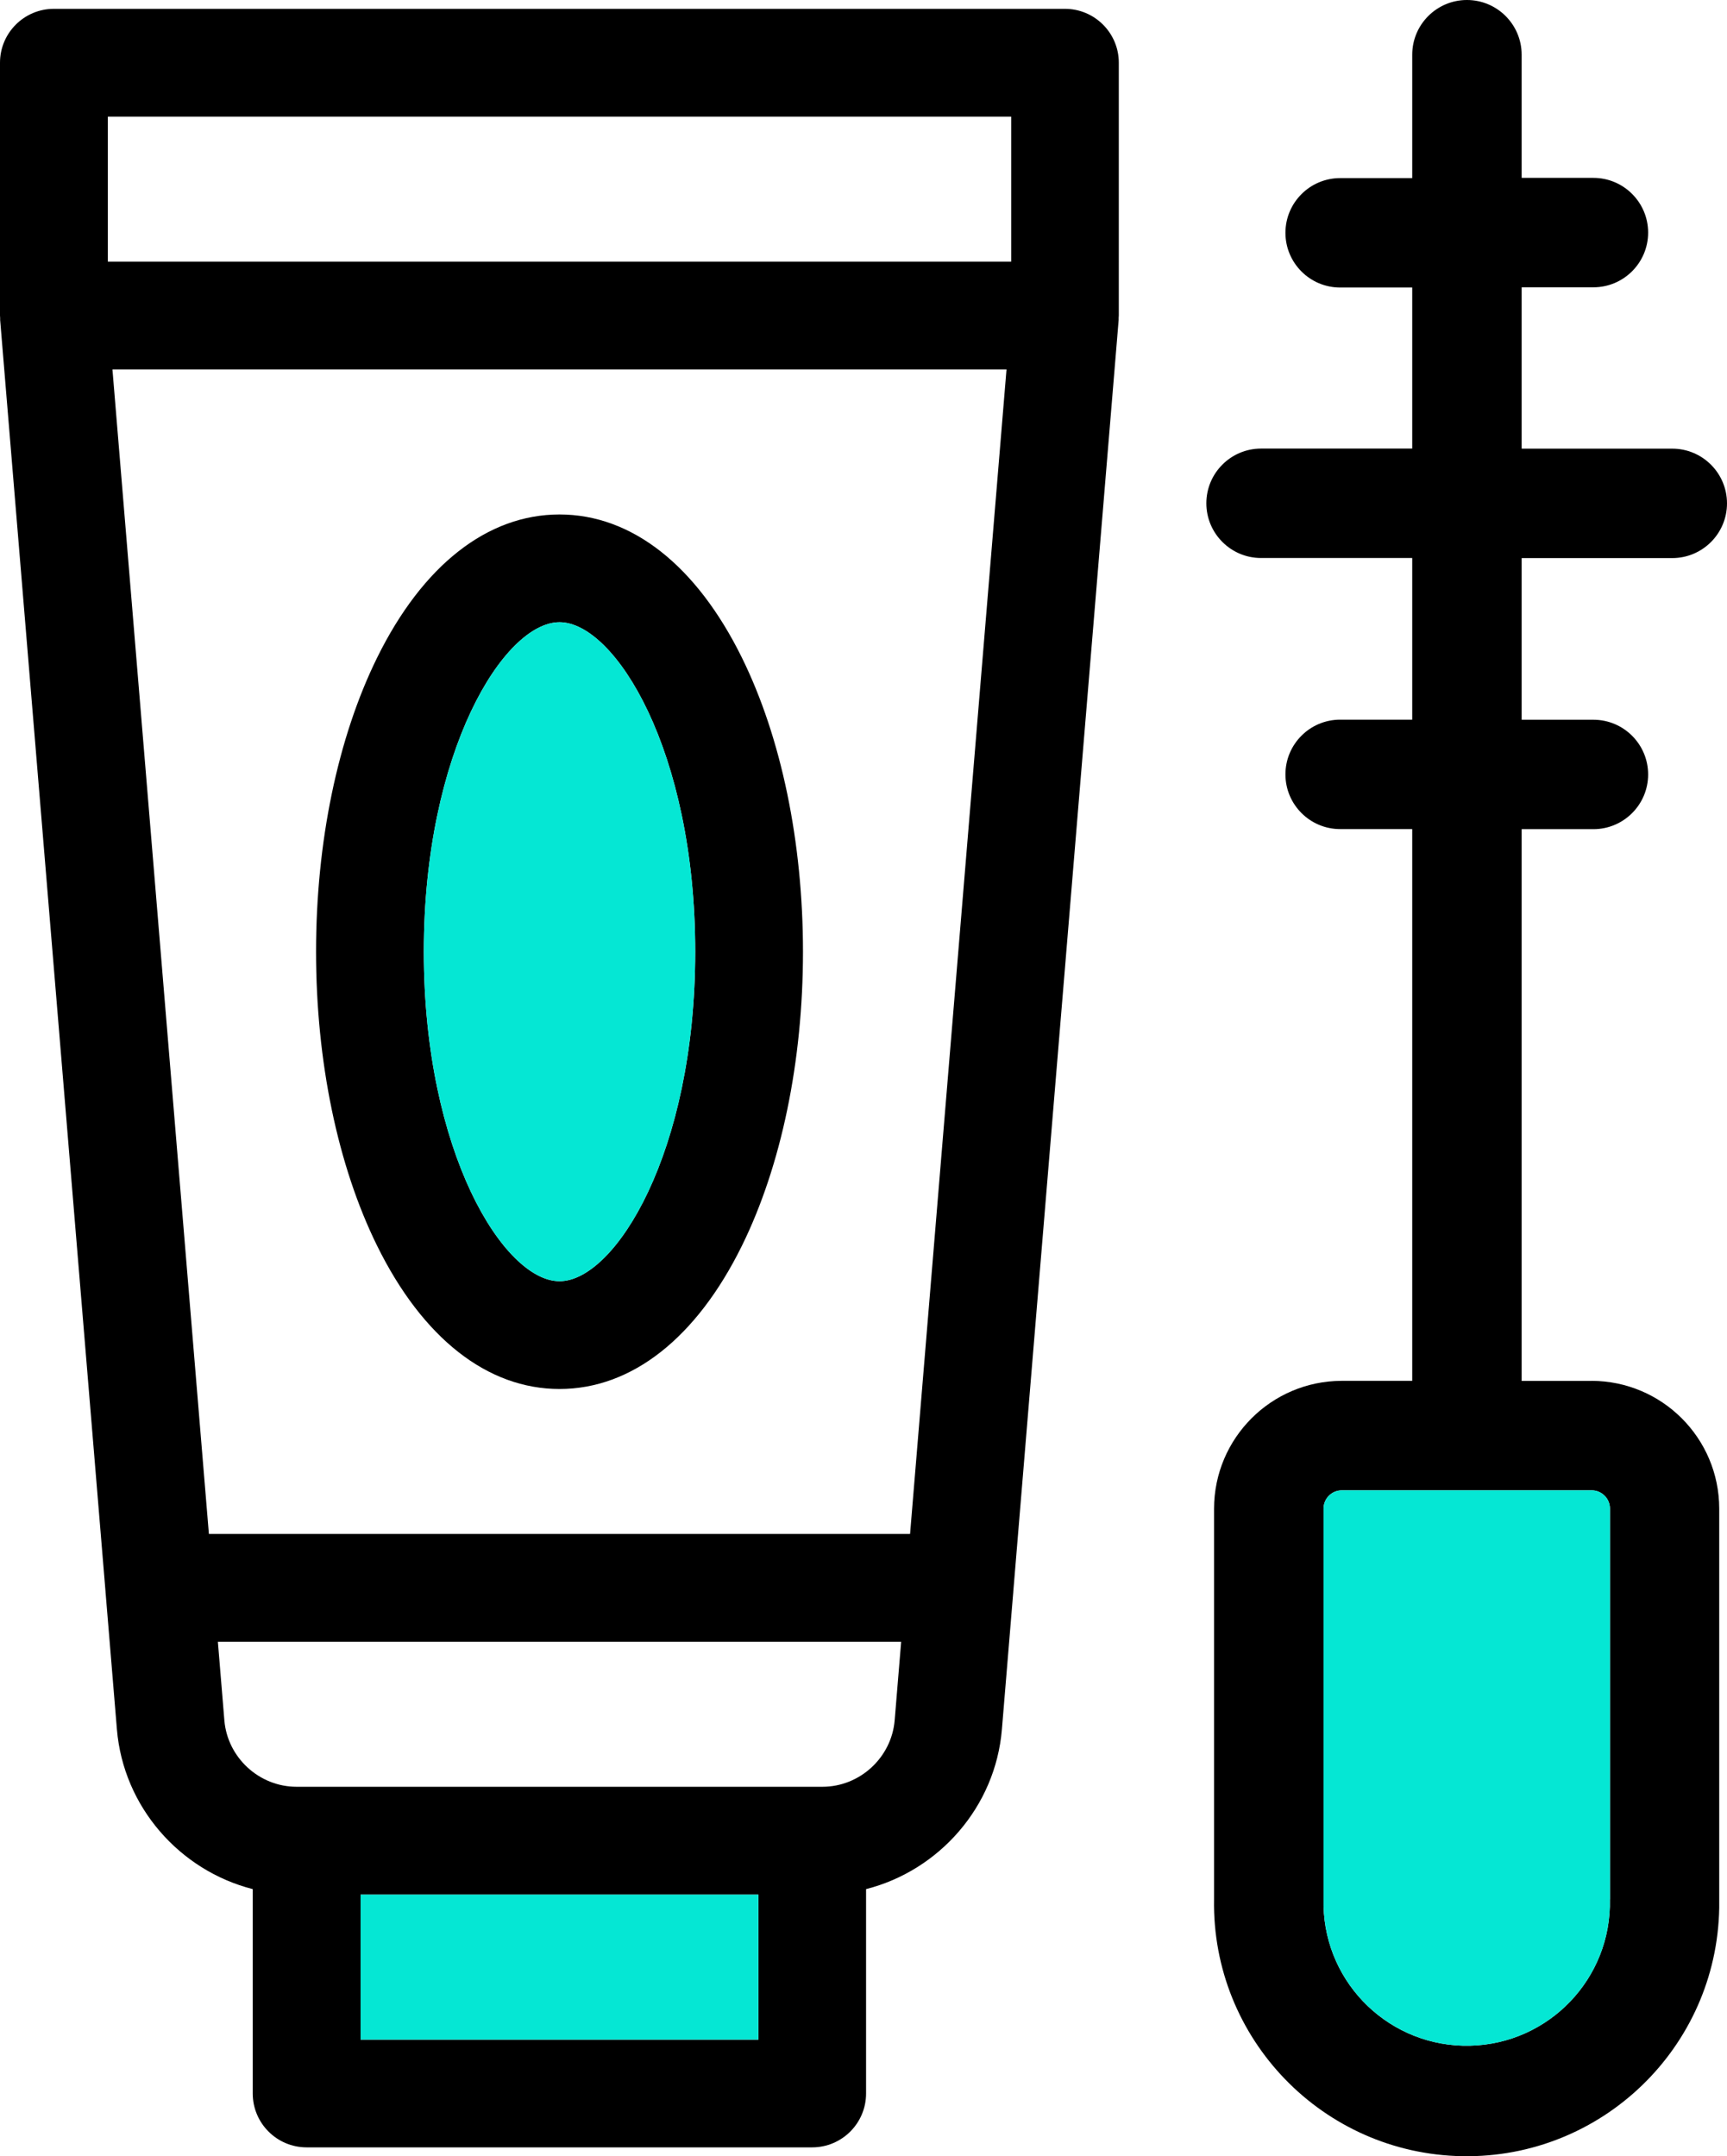
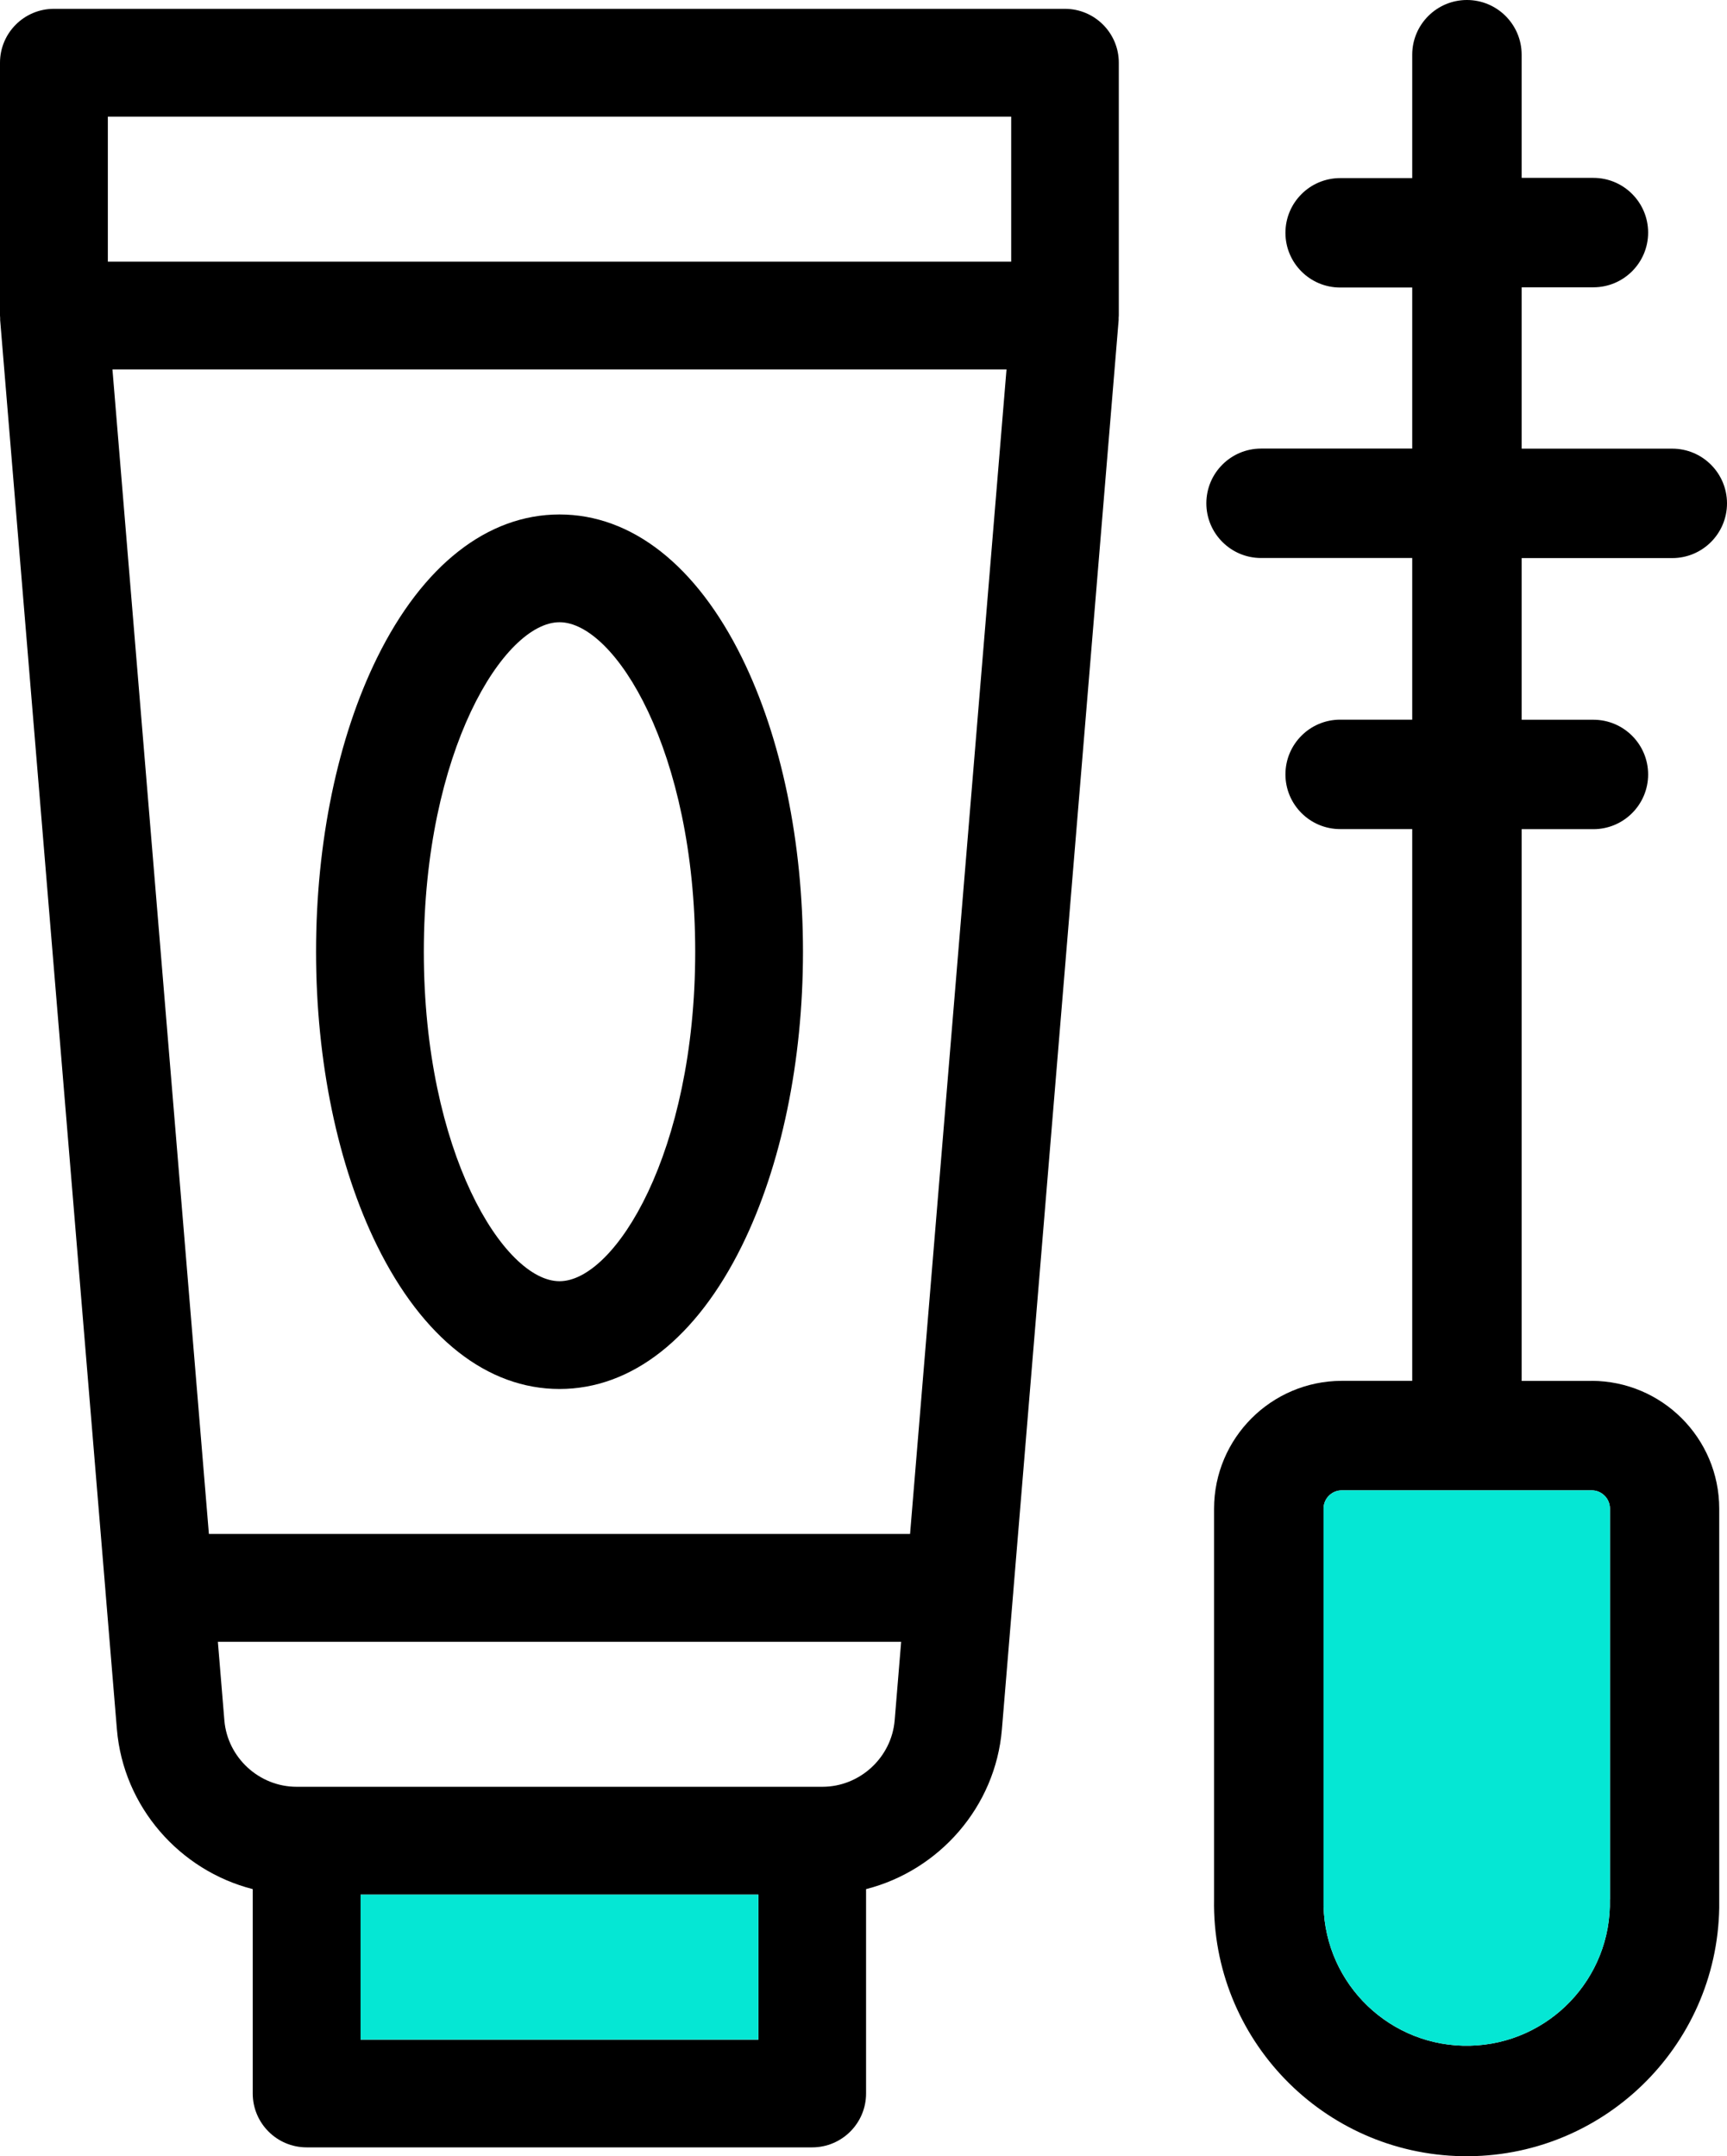
<svg xmlns="http://www.w3.org/2000/svg" id="Layer_2" data-name="Layer 2" viewBox="0 0 228.84 285.71">
  <defs>
    <style>      .cls-1 {        fill: #05e7d4;      }    </style>
  </defs>
  <g id="V2_Fondo_Blanco" data-name="V2 Fondo Blanco">
    <g>
      <g>
        <path d="M141.13,1.17H7.14C3.2,1.17,0,4.37,0,8.31v33.5c0,.11.01.21.02.32,0,.09,0,.18,0,.27l13.96,168.47c0,.13.02.26.03.39l1.48,17.88c.86,10.3,8.34,18.72,18,21.18v27.08c0,3.94,3.2,7.14,7.14,7.14h66.99c3.94,0,7.14-3.2,7.14-7.14v-27.08c9.66-2.46,17.15-10.88,18-21.18l1.48-17.88c.02-.13.02-.26.03-.39l13.96-168.48c0-.09,0-.18,0-.27,0-.11.02-.21.02-.32V8.31c0-3.94-3.2-7.14-7.14-7.14ZM133.99,15.46v19.21H14.29V15.46h119.7ZM14.9,48.95h118.47l-12.78,154.31H27.68L14.9,48.95ZM100.49,270.26h-52.71v-19.21h52.71v19.21ZM108.97,236.76H39.3c-4.96,0-9.16-3.87-9.57-8.8l-.86-10.41h90.54l-.86,10.4c-.41,4.94-4.62,8.81-9.57,8.81Z" />
        <path d="M98.31,87.15c-6.03-12.24-14.61-18.98-24.17-18.98s-18.14,6.74-24.17,18.98c-5.22,10.6-8.09,24.44-8.09,38.96s2.87,28.37,8.09,38.96c6.03,12.24,14.61,18.98,24.17,18.98s18.14-6.74,24.17-18.98c5.22-10.6,8.09-24.44,8.09-38.96s-2.87-28.37-8.09-38.96ZM74.14,169.77c-7.33,0-17.98-17.01-17.98-43.66s10.65-43.66,17.98-43.66,17.98,17.01,17.98,43.66-10.65,43.66-17.98,43.66Z" />
        <path d="M210.9,182.98h-9.27v-73.11h9.51c4,0,7.25-3.25,7.25-7.25s-3.25-7.25-7.25-7.25h-9.51v-21.42h19.96c4,0,7.25-3.25,7.25-7.25s-3.25-7.25-7.25-7.25h-19.96v-21.38h9.51c4,0,7.25-3.25,7.25-7.25s-3.25-7.25-7.25-7.25h-9.51V7.25c0-4-3.25-7.25-7.25-7.25s-7.25,3.25-7.25,7.25v16.35h-9.55c-4,0-7.25,3.25-7.25,7.25s3.25,7.25,7.25,7.25h9.55v21.34h-20.03c-4,0-7.25,3.25-7.25,7.25s3.25,7.25,7.25,7.25h20.03v21.42h-9.55c-4,0-7.25,3.25-7.25,7.25s3.25,7.25,7.25,7.25h9.55v73.11h-9.34c-9.34.02-16.9,7.59-16.92,16.93v51.77c-.31,18.48,14.42,33.72,32.9,34.04,18.48.31,33.72-14.42,34.04-32.9,0-.38,0-.76,0-1.14v-51.77c-.01-9.34-7.58-16.91-16.92-16.93ZM213.32,251.67c.24,10.48-8.06,19.16-18.54,19.4s-19.16-8.06-19.4-18.54c0-.29,0-.57,0-.86v-51.77c0-1.33,1.08-2.42,2.42-2.42h33.11c1.33,0,2.42,1.08,2.42,2.42v51.77Z" />
      </g>
      <rect class="cls-1" x="47.78" y="251.05" width="52.71" height="19.21" />
-       <path class="cls-1" d="M74.14,169.77c-7.33,0-17.98-17.01-17.98-43.66s10.65-43.66,17.98-43.66,17.98,17.01,17.98,43.66-10.65,43.66-17.98,43.66Z" />
      <path class="cls-1" d="M213.32,251.67c.24,10.48-8.06,19.16-18.54,19.4s-19.16-8.06-19.4-18.54c0-.29,0-.57,0-.86v-51.77c0-1.33,1.08-2.42,2.42-2.42h33.11c1.33,0,2.42,1.08,2.42,2.42v51.77Z" />
    </g>
  </g>
</svg>